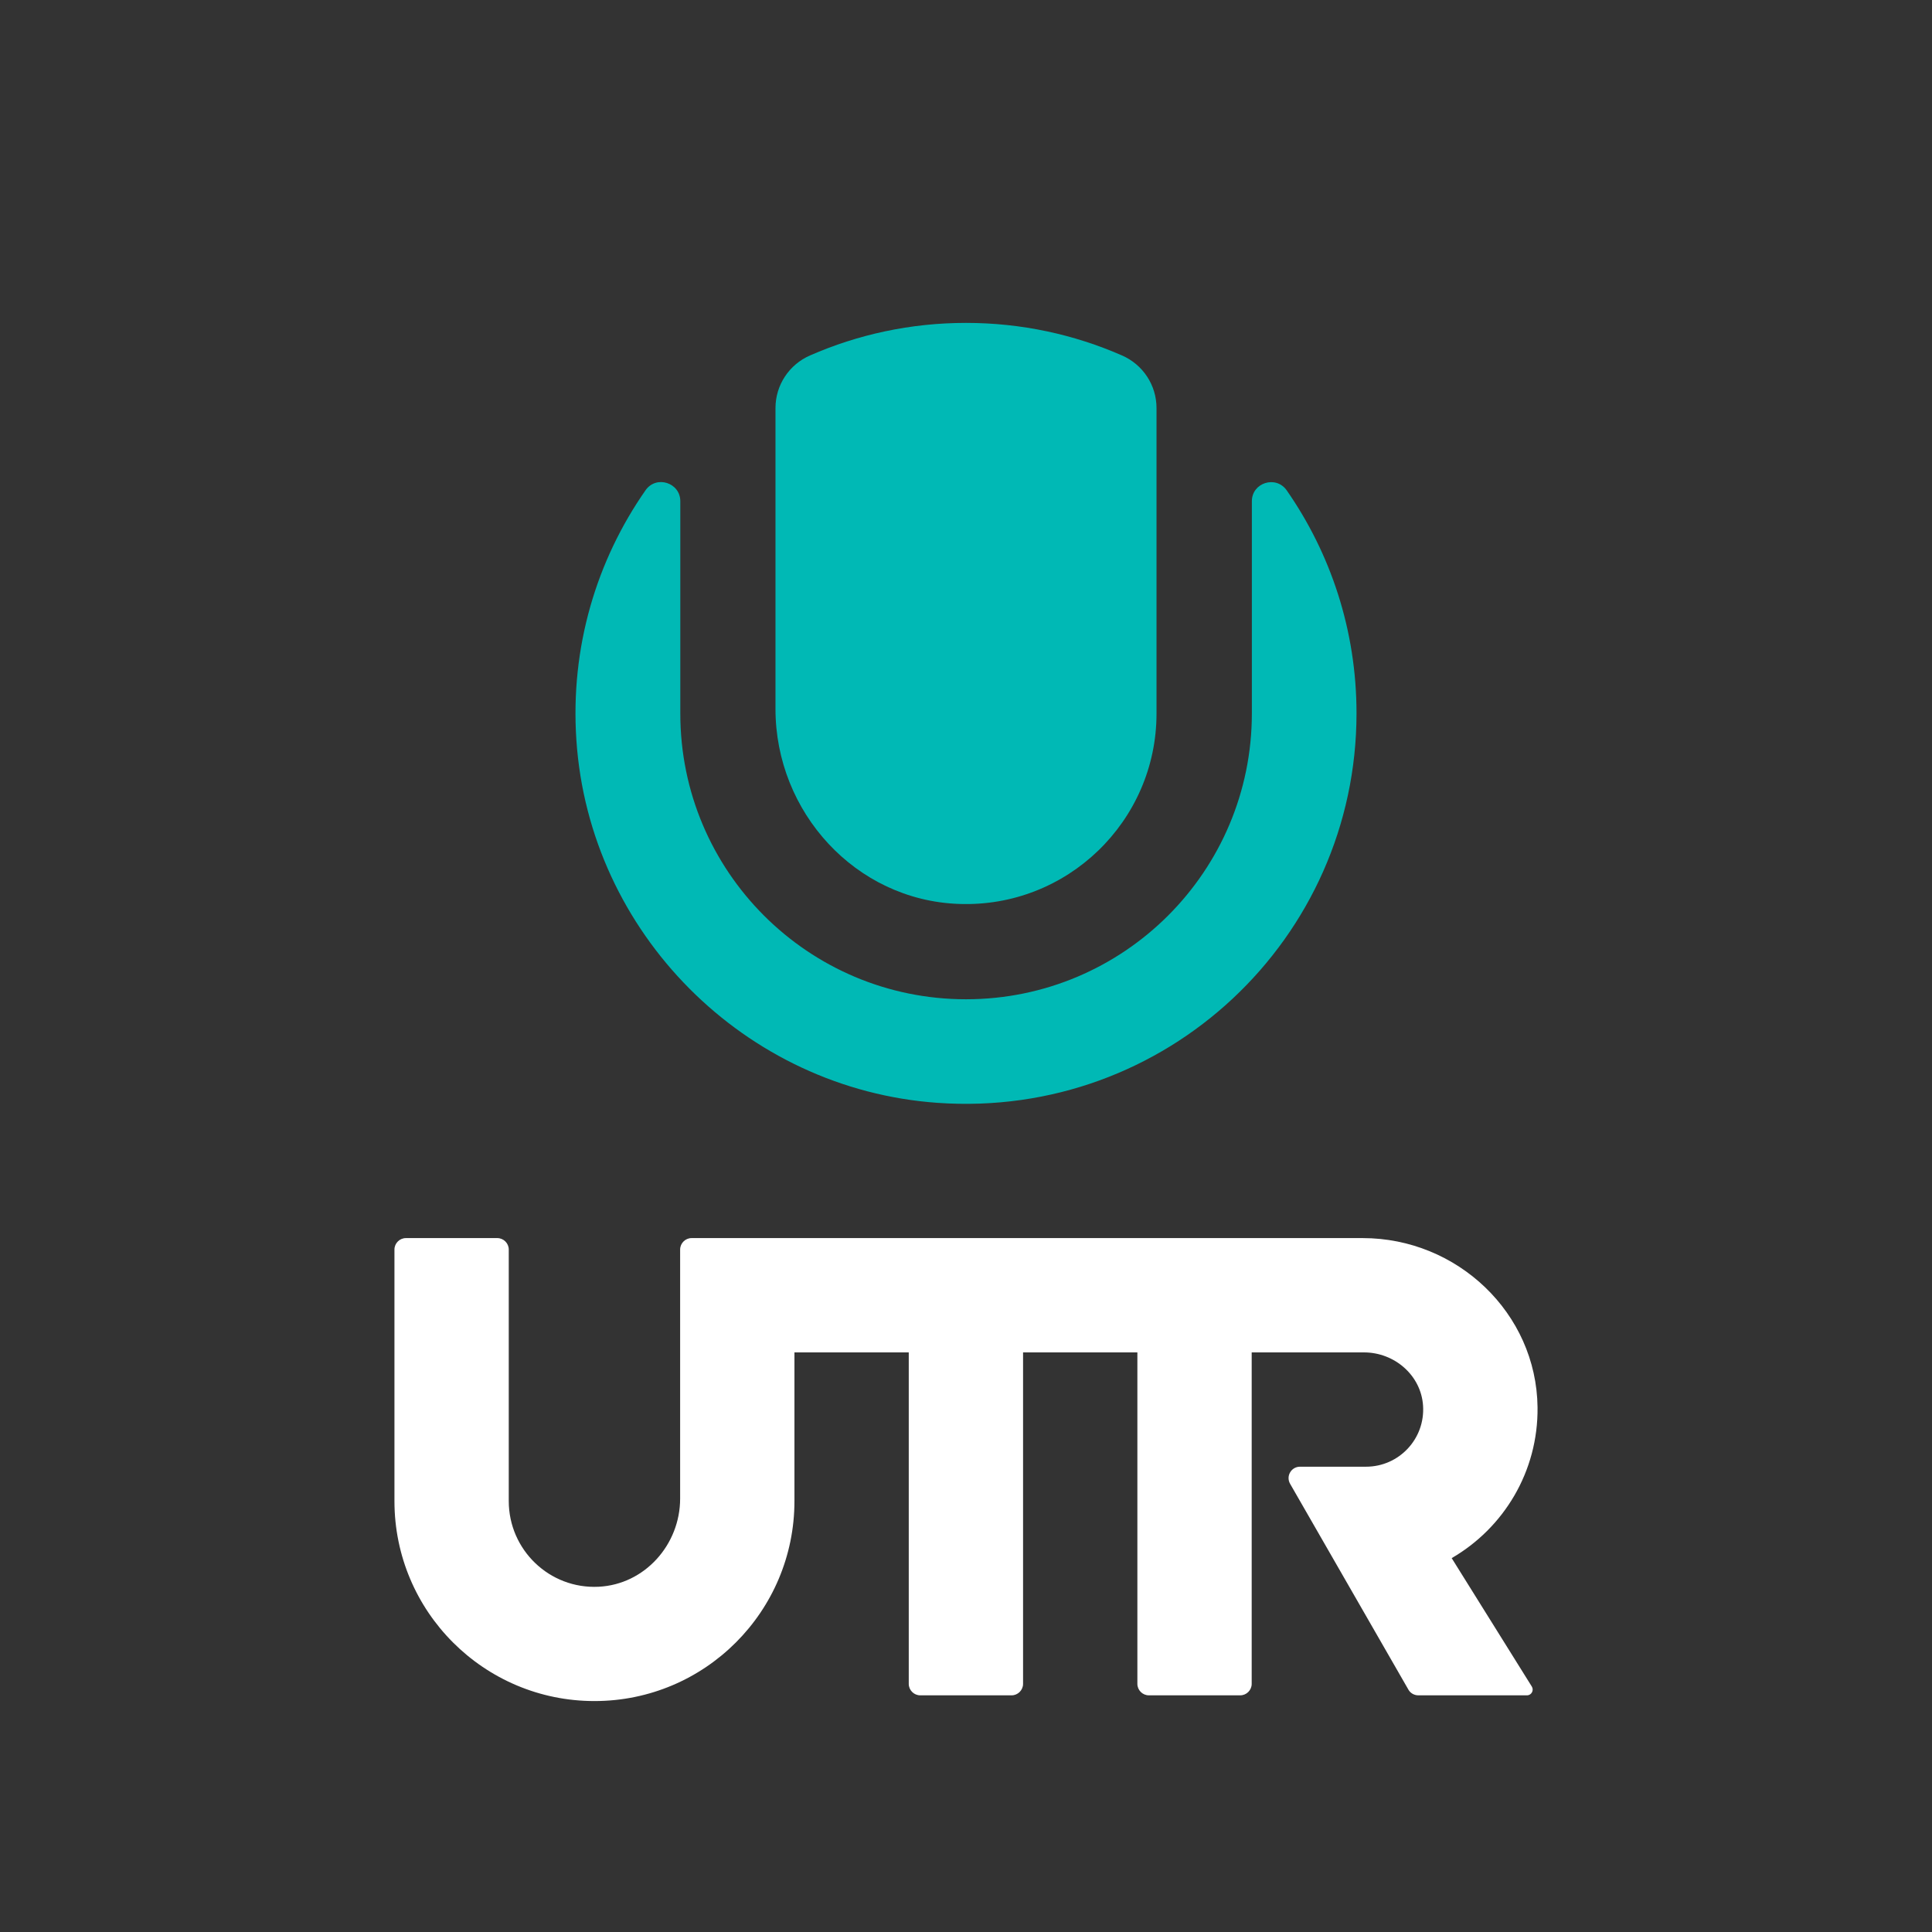
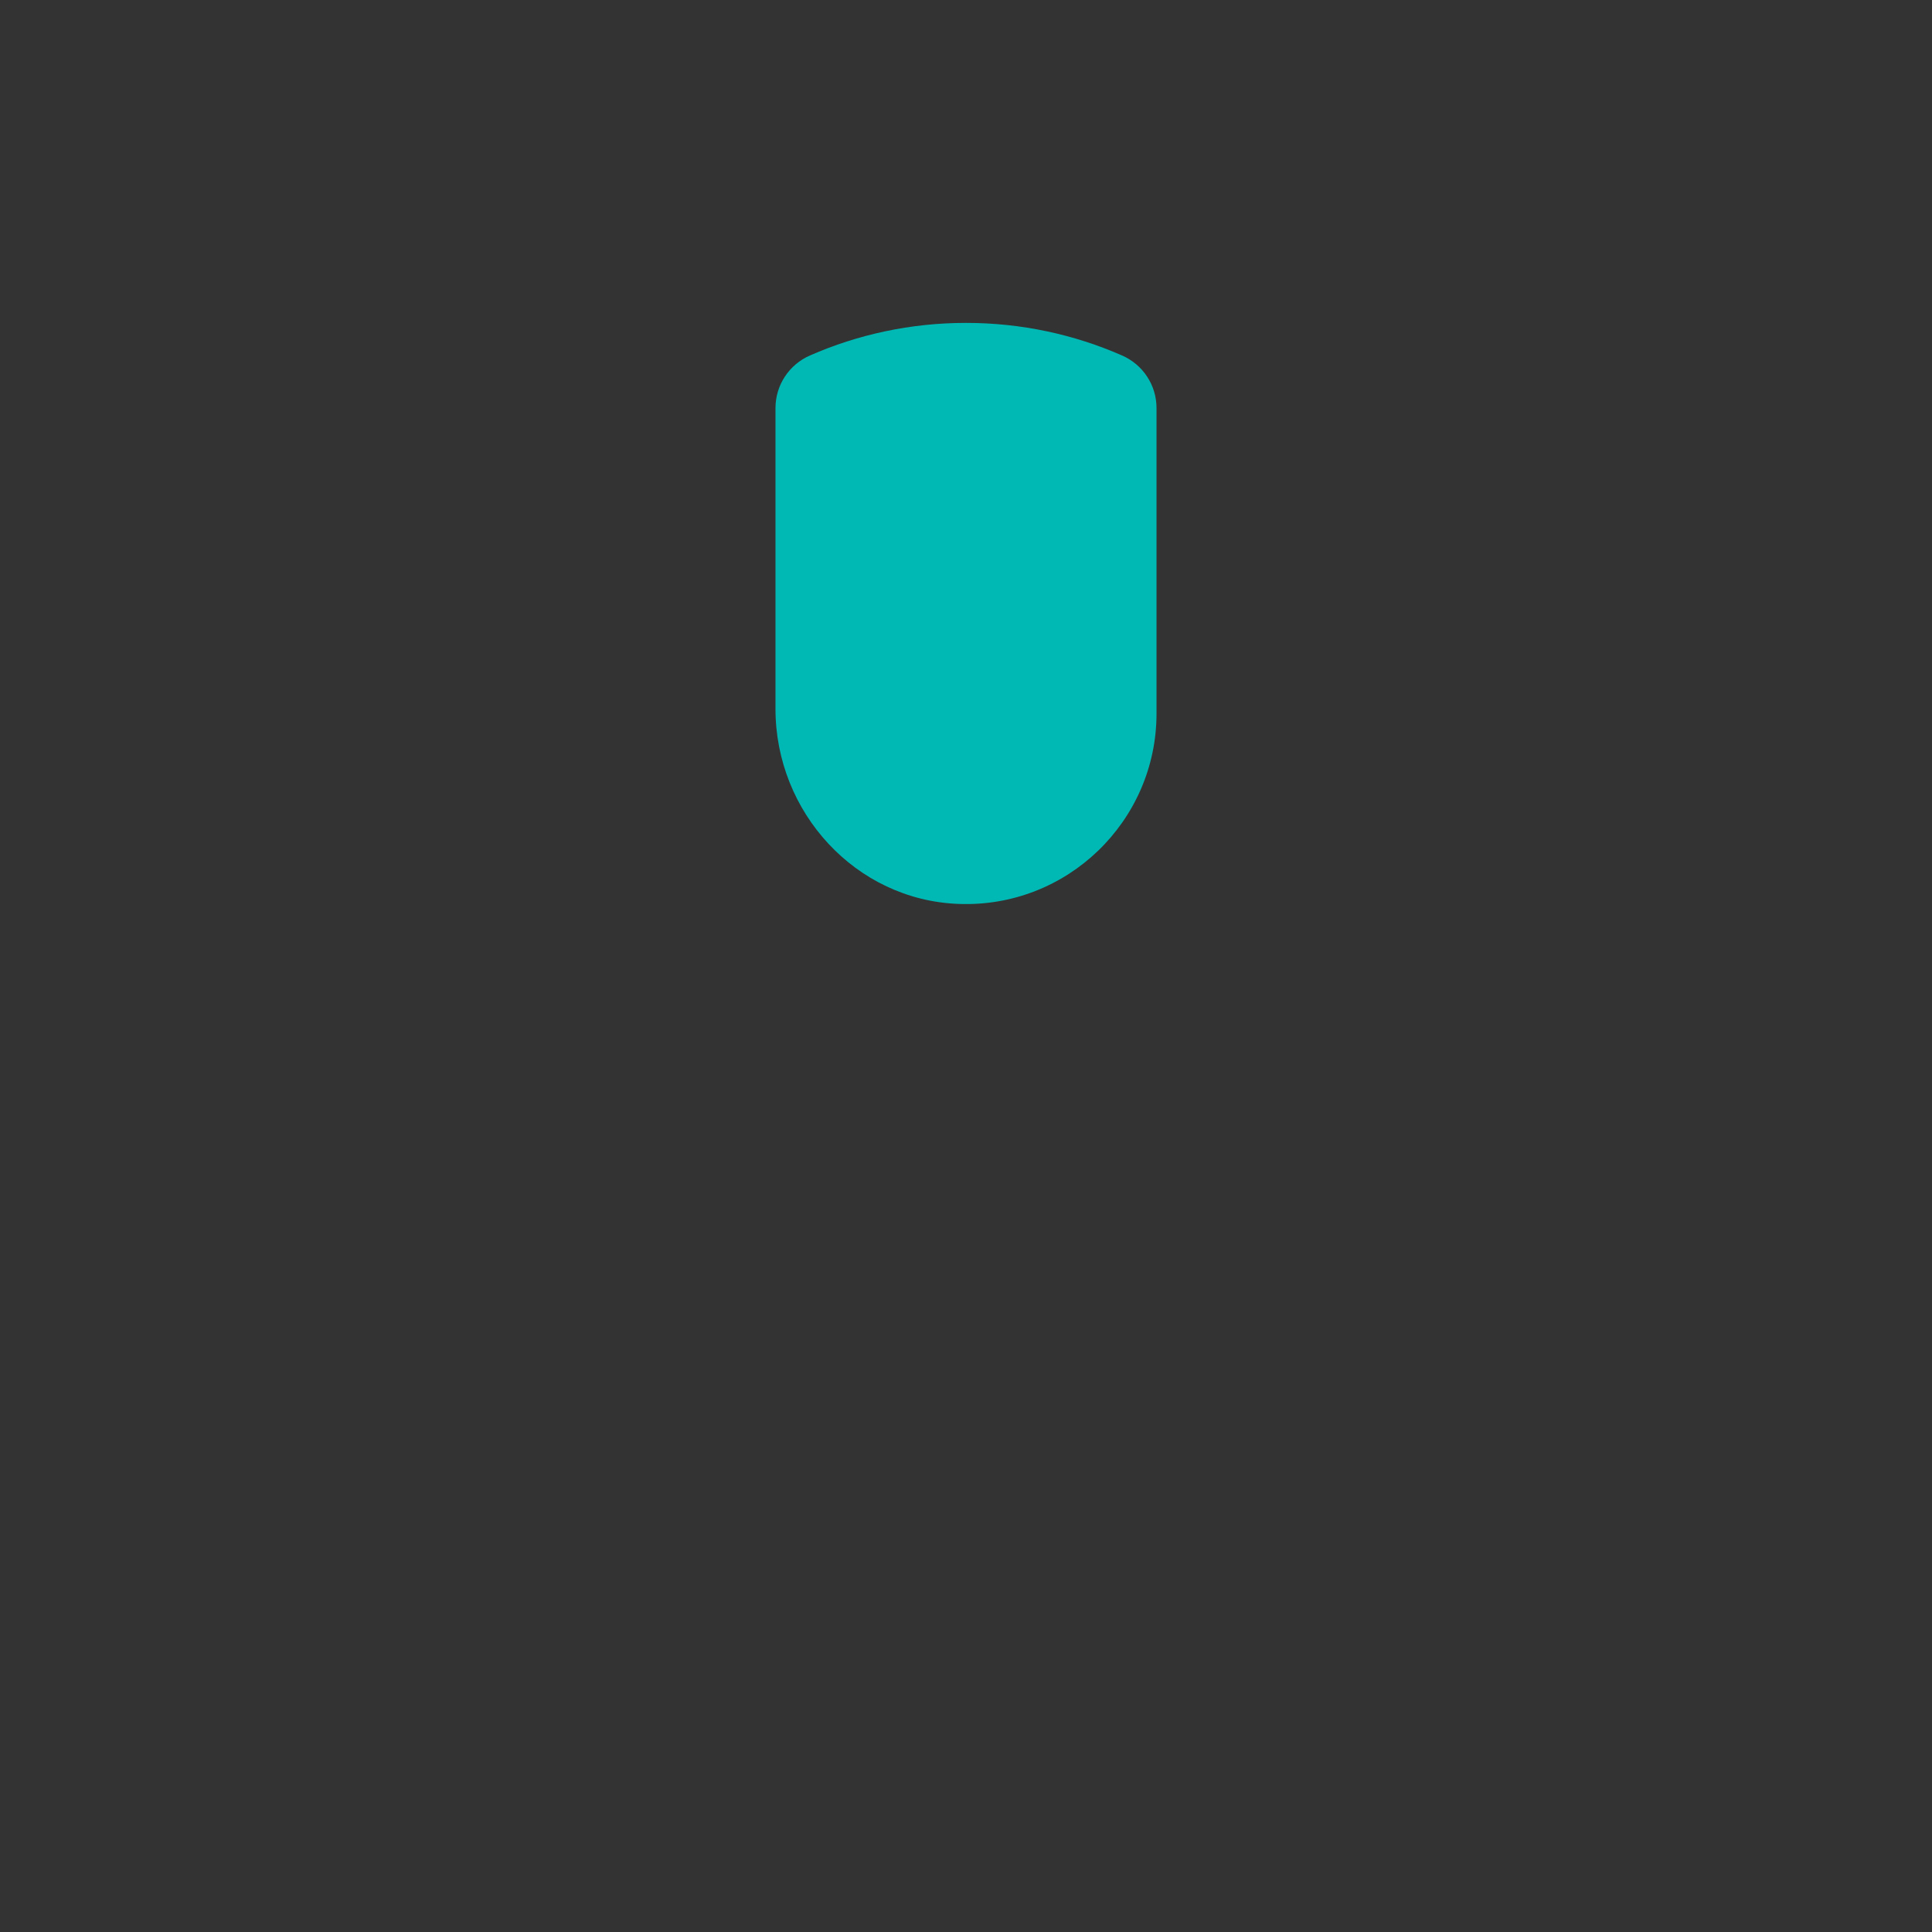
<svg xmlns="http://www.w3.org/2000/svg" version="1.1" x="0px" y="0px" viewBox="0 0 1080 1080" style="enable-background:new 0 0 1080 1080;" xml:space="preserve">
  <rect x="0" y="0" width="1080" height="1080" fill="#333333" stroke="none" />
  <style type="text/css">
	.st0{fill:#FFFFFF;}
	.st1{fill:#00B9B5;}
</style>
  <g id="Layer_3">
</g>
  <g id="Layer_2">
</g>
  <g id="Layer_1">
    <g>
-       <path class="st0" d="M859.5,786.7c-0.6-52.8-45-94.6-97.7-94.6H386.6c-3.5,0-6.4,2.9-6.4,6.4l0,139.2c0,25.8-19.8,48-45.5,49.3    c-27.5,1.4-50.3-20.6-50.3-47.9V698.5c0-3.5-2.9-6.4-6.4-6.4h-51.1c-3.5,0-6.4,2.9-6.4,6.4v140.6c0,61.8,50.1,111.8,111.8,111.8h0    c61.8,0,111.8-50.1,111.8-111.8V756H508v185.3c0,3.5,2.9,6.4,6.4,6.4h51.1c3.5,0,6.4-2.9,6.4-6.4V756h63.9v185.3    c0,3.5,2.9,6.4,6.4,6.4h51.1c3.5,0,6.4-2.9,6.4-6.4V756l62.8,0c17,0,31.9,12.8,33,29.8c1.2,18.6-13.5,34.1-31.9,34.1h-36.9    c-4.9,0-8,5.3-5.5,9.6l66.1,115c1.1,2,3.3,3.2,5.5,3.2h60.8c2.5,0,4-2.8,2.7-4.9L811.5,871C840.5,854.2,859.9,822.7,859.5,786.7z" />
      <g>
        <path class="st1" d="M433.5,228.1v168.2c0,57.7,44.8,106.9,102.4,109c60.6,2.3,110.6-46.3,110.6-106.4V228.1     c0-12.8-7.6-24.3-19.3-29.4C600.5,187,571,180.5,540,180.5s-60.5,6.5-87.2,18.2C441.1,203.8,433.5,215.3,433.5,228.1z" />
-         <path class="st1" d="M699.8,280.2v118.6c0,88.2-71.5,159.8-159.8,159.8h0c-88.2,0-159.7-71.5-159.7-159.7V280.2     c0-10.4-13.4-14.7-19.4-6.2c-27.3,39.1-42.2,87.6-38.7,139.7c7.2,107.8,94.1,195.2,201.9,202.8c127.8,9,234.2-91.9,234.2-217.8     c0-46.4-14.5-89.4-39.1-124.7C713.2,265.6,699.8,269.8,699.8,280.2z" />
      </g>
    </g>
  </g>
</svg>